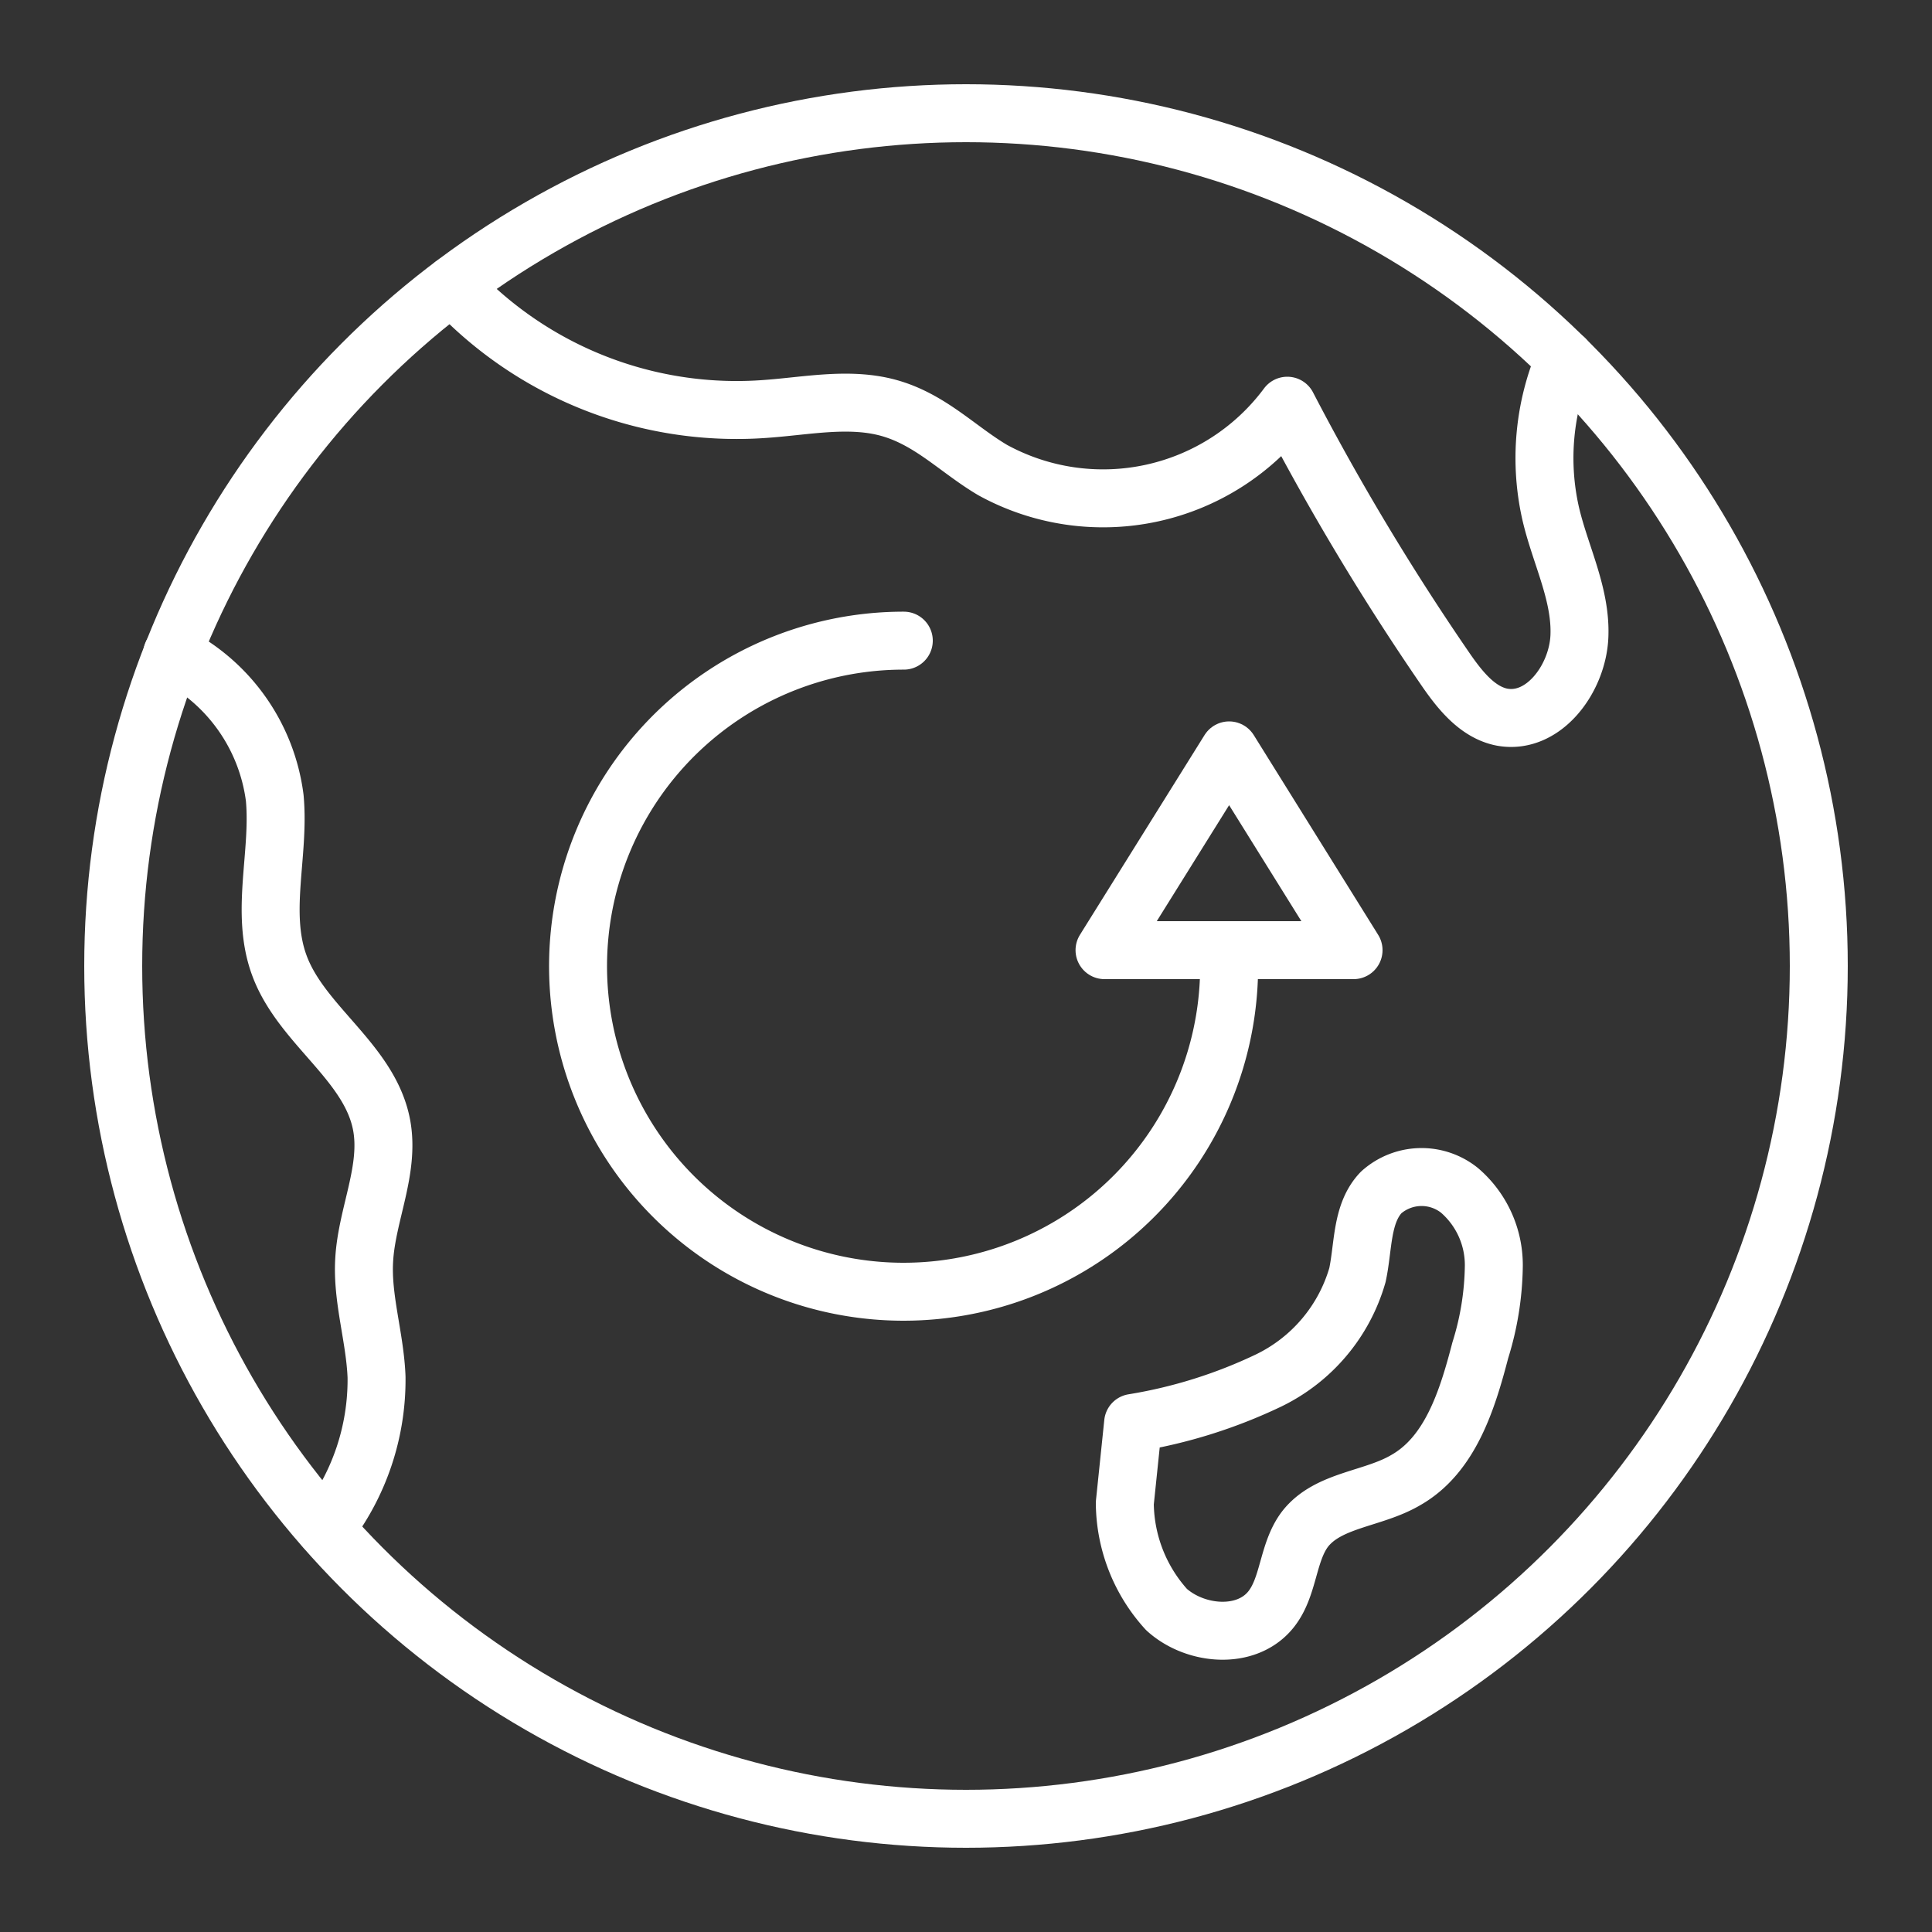
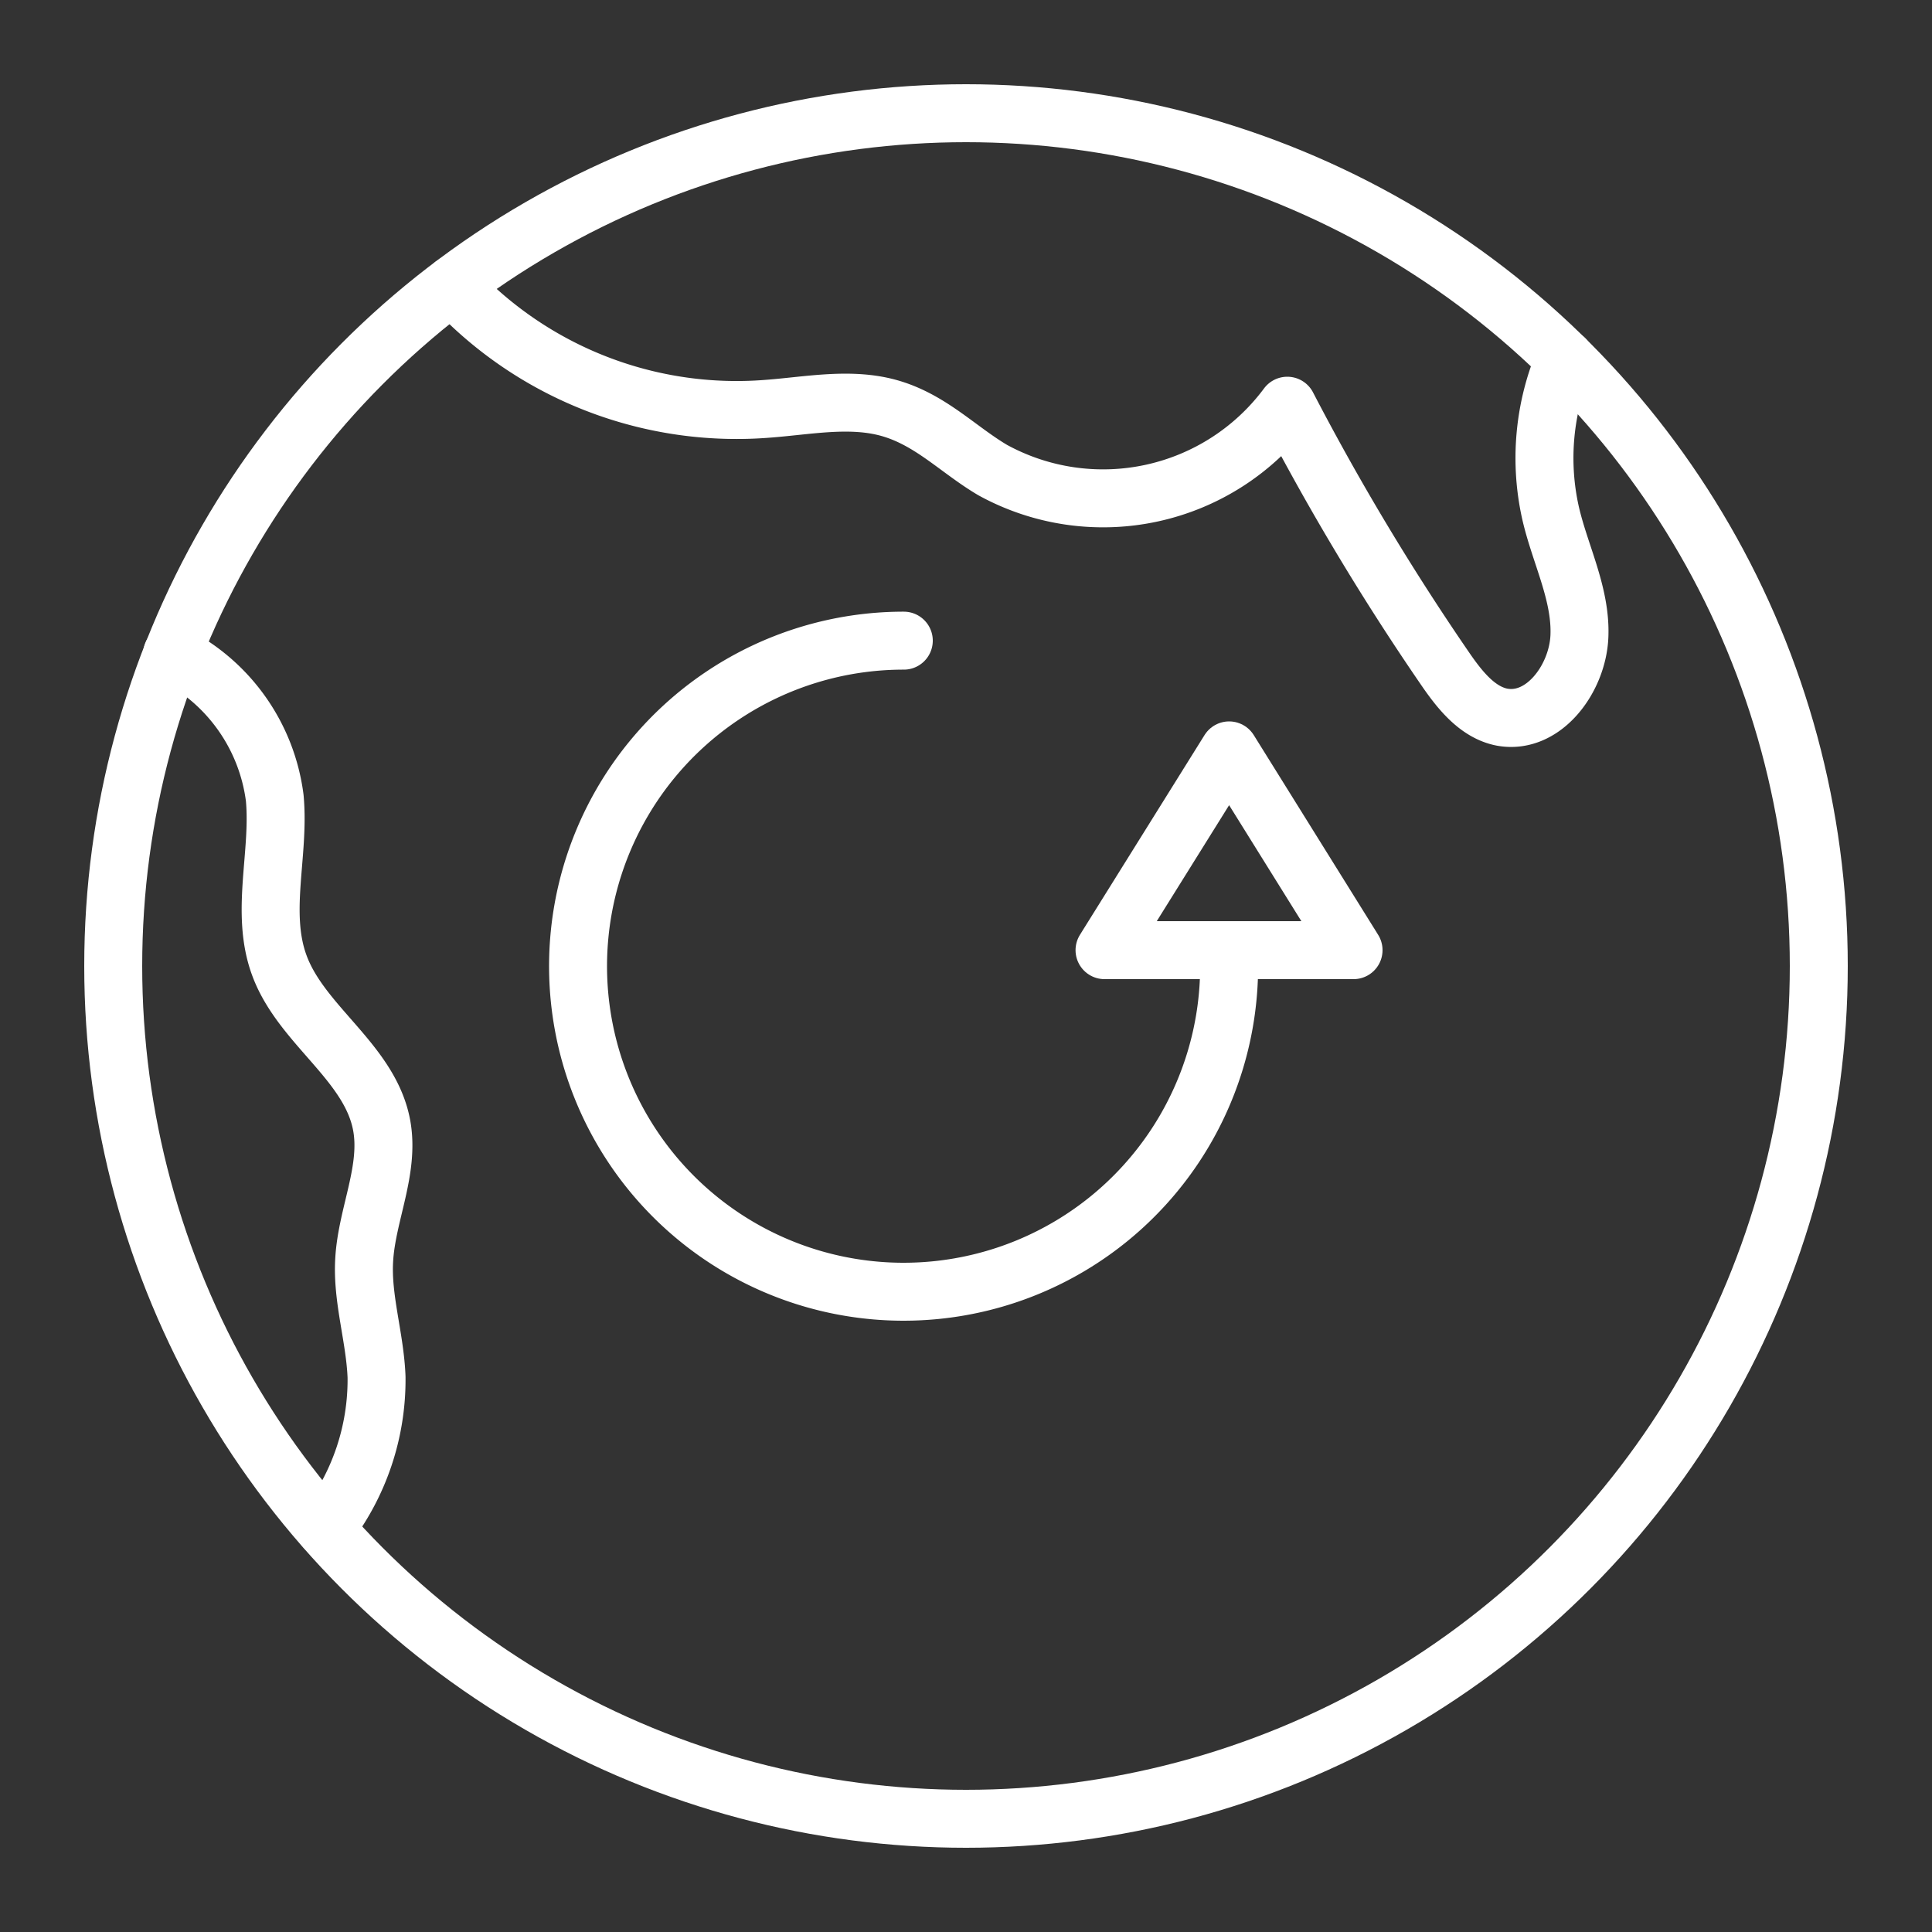
<svg xmlns="http://www.w3.org/2000/svg" width="800px" height="800px" viewBox="0 0 100 100" data-name="Layer 2" id="Layer_2">
  <rect x="0" y="0" width="100" height="100" fill="#333333" stroke="none" />
  <defs>
    <style>.cls-1{fill:none;stroke:#fff;stroke-linecap:round;stroke-linejoin:round;stroke-width:3px;}</style>
  </defs>
  <title />
  <path class="cls-1" d="M63.62,50A16.85,16.85,0,1,1,46.78,33.16" />
  <polygon class="cls-1" points="63.62 38.84 57.17 49.18 70.06 49.18 63.62 38.84" />
  <circle class="cls-1" cx="50" cy="50" r="44.14" />
  <path class="cls-1" d="M23.44,14.75a9.34,9.34,0,0,0,.92,1A20.06,20.06,0,0,0,39.7,21.16c2.16-.16,4.39-.63,6.46,0s3.46,2.13,5.22,3.17A11.88,11.88,0,0,0,66.63,21a129.66,129.66,0,0,0,8.12,13.54c.77,1.13,1.7,2.33,3,2.58,2.15.39,3.91-2,4-4.19s-1-4.23-1.49-6.36a13,13,0,0,1,.74-8" />
  <path class="cls-1" d="M8.91,33.84a9.71,9.71,0,0,1,5.31,7.46c.27,2.9-.77,5.94.24,8.67,1.14,3.1,4.67,5,5.29,8.25.44,2.33-.77,4.64-.9,7-.12,2,.56,4,.64,6.06a12.5,12.5,0,0,1-2.65,7.83" />
-   <path class="cls-1" d="M58.65,73.65a25.89,25.89,0,0,0,7-2.19A8.75,8.75,0,0,0,70.26,66c.32-1.48.19-3.19,1.23-4.28a3.14,3.14,0,0,1,4.05-.11,5.1,5.1,0,0,1,1.78,3.91,15.18,15.18,0,0,1-.7,4.37c-.67,2.57-1.55,5.41-3.86,6.72-1.7,1-4,1-5.2,2.52-.93,1.21-.83,3-1.78,4.18-1.27,1.58-3.92,1.34-5.4,0a8.28,8.28,0,0,1-2.16-5.51Z" />
</svg>